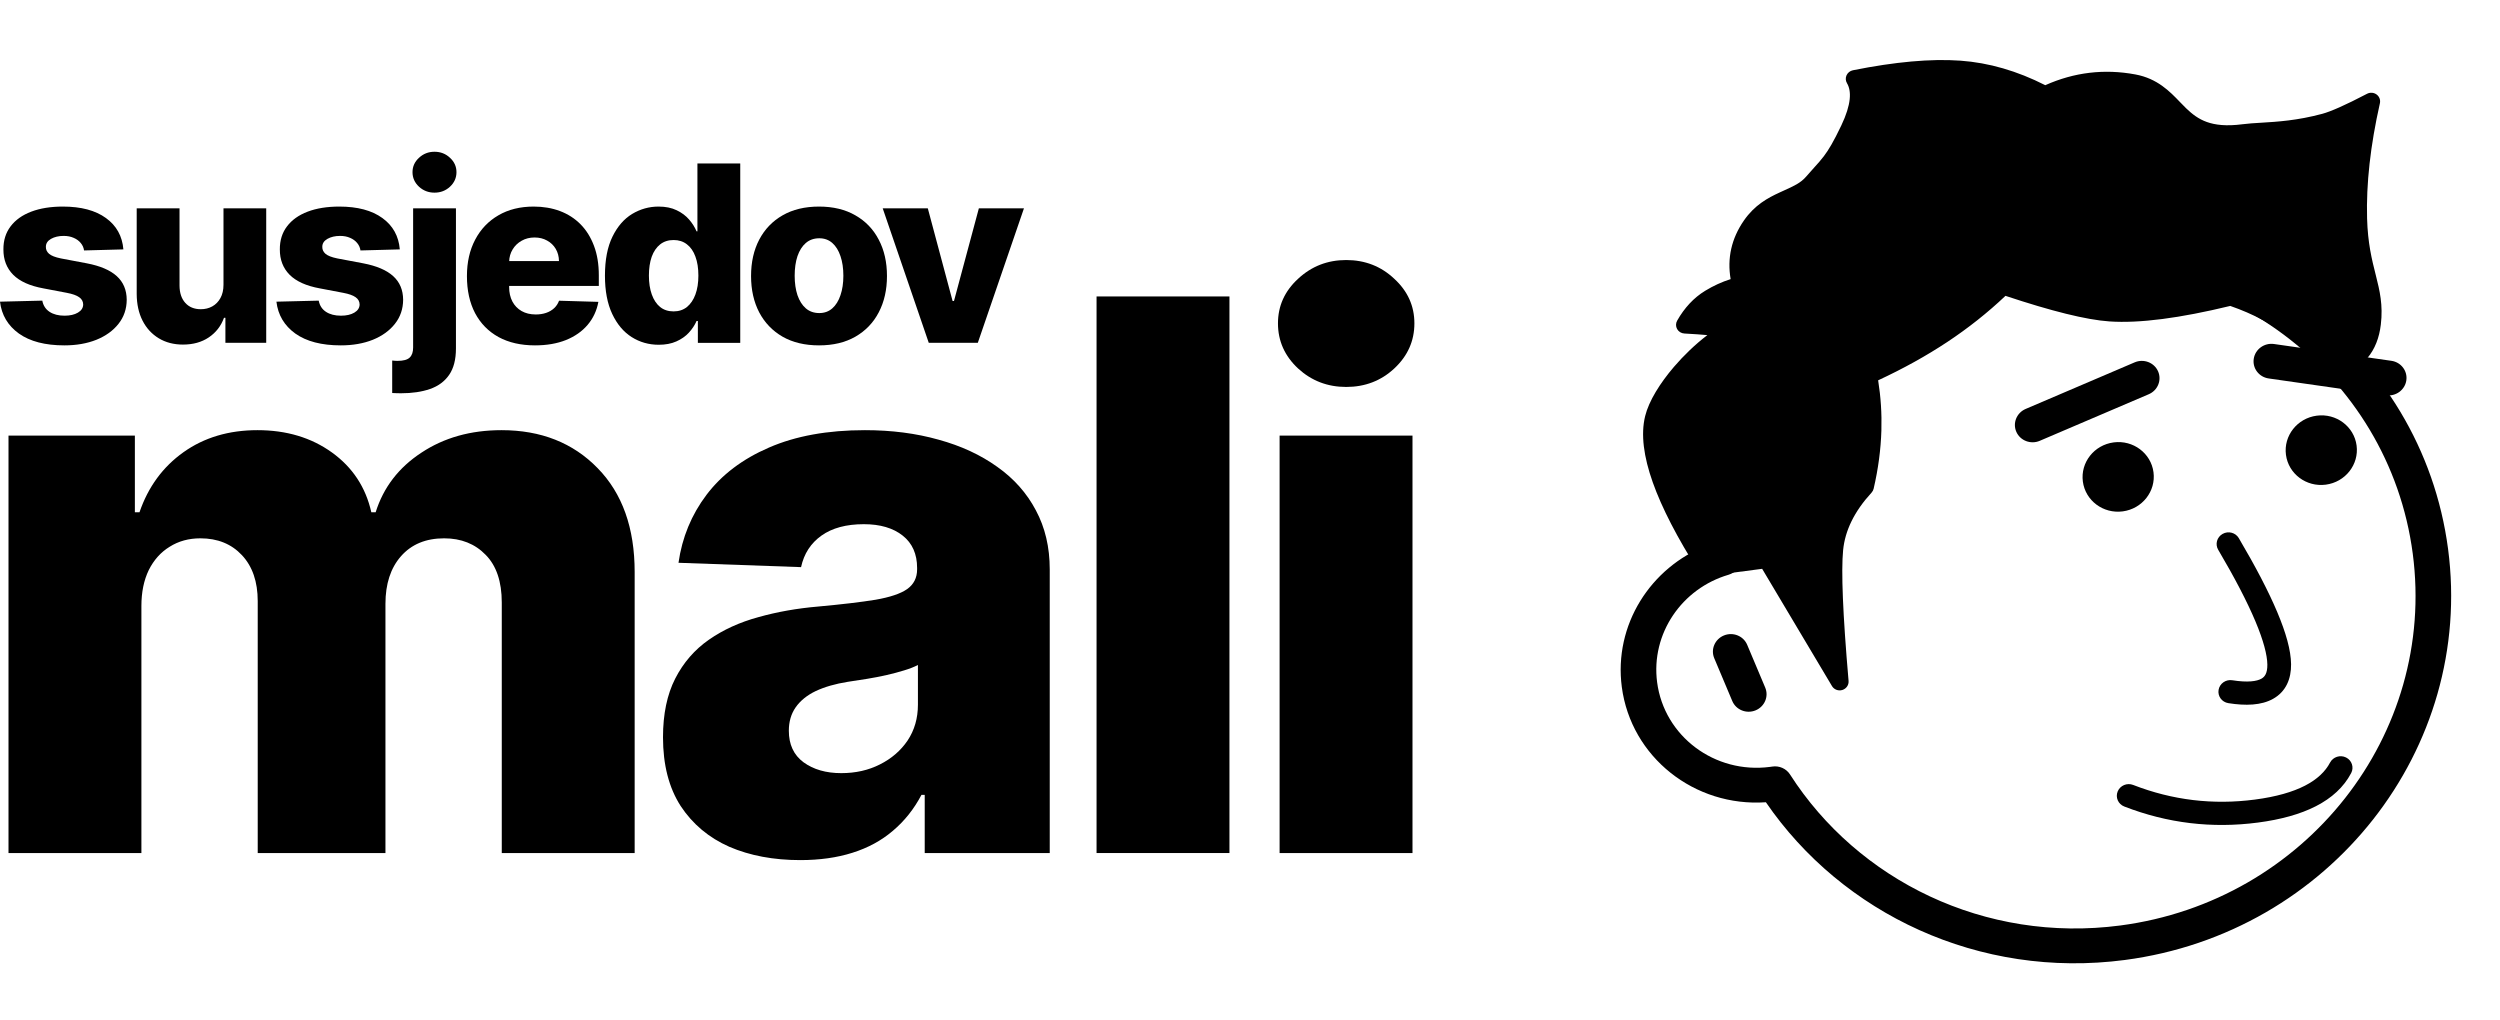
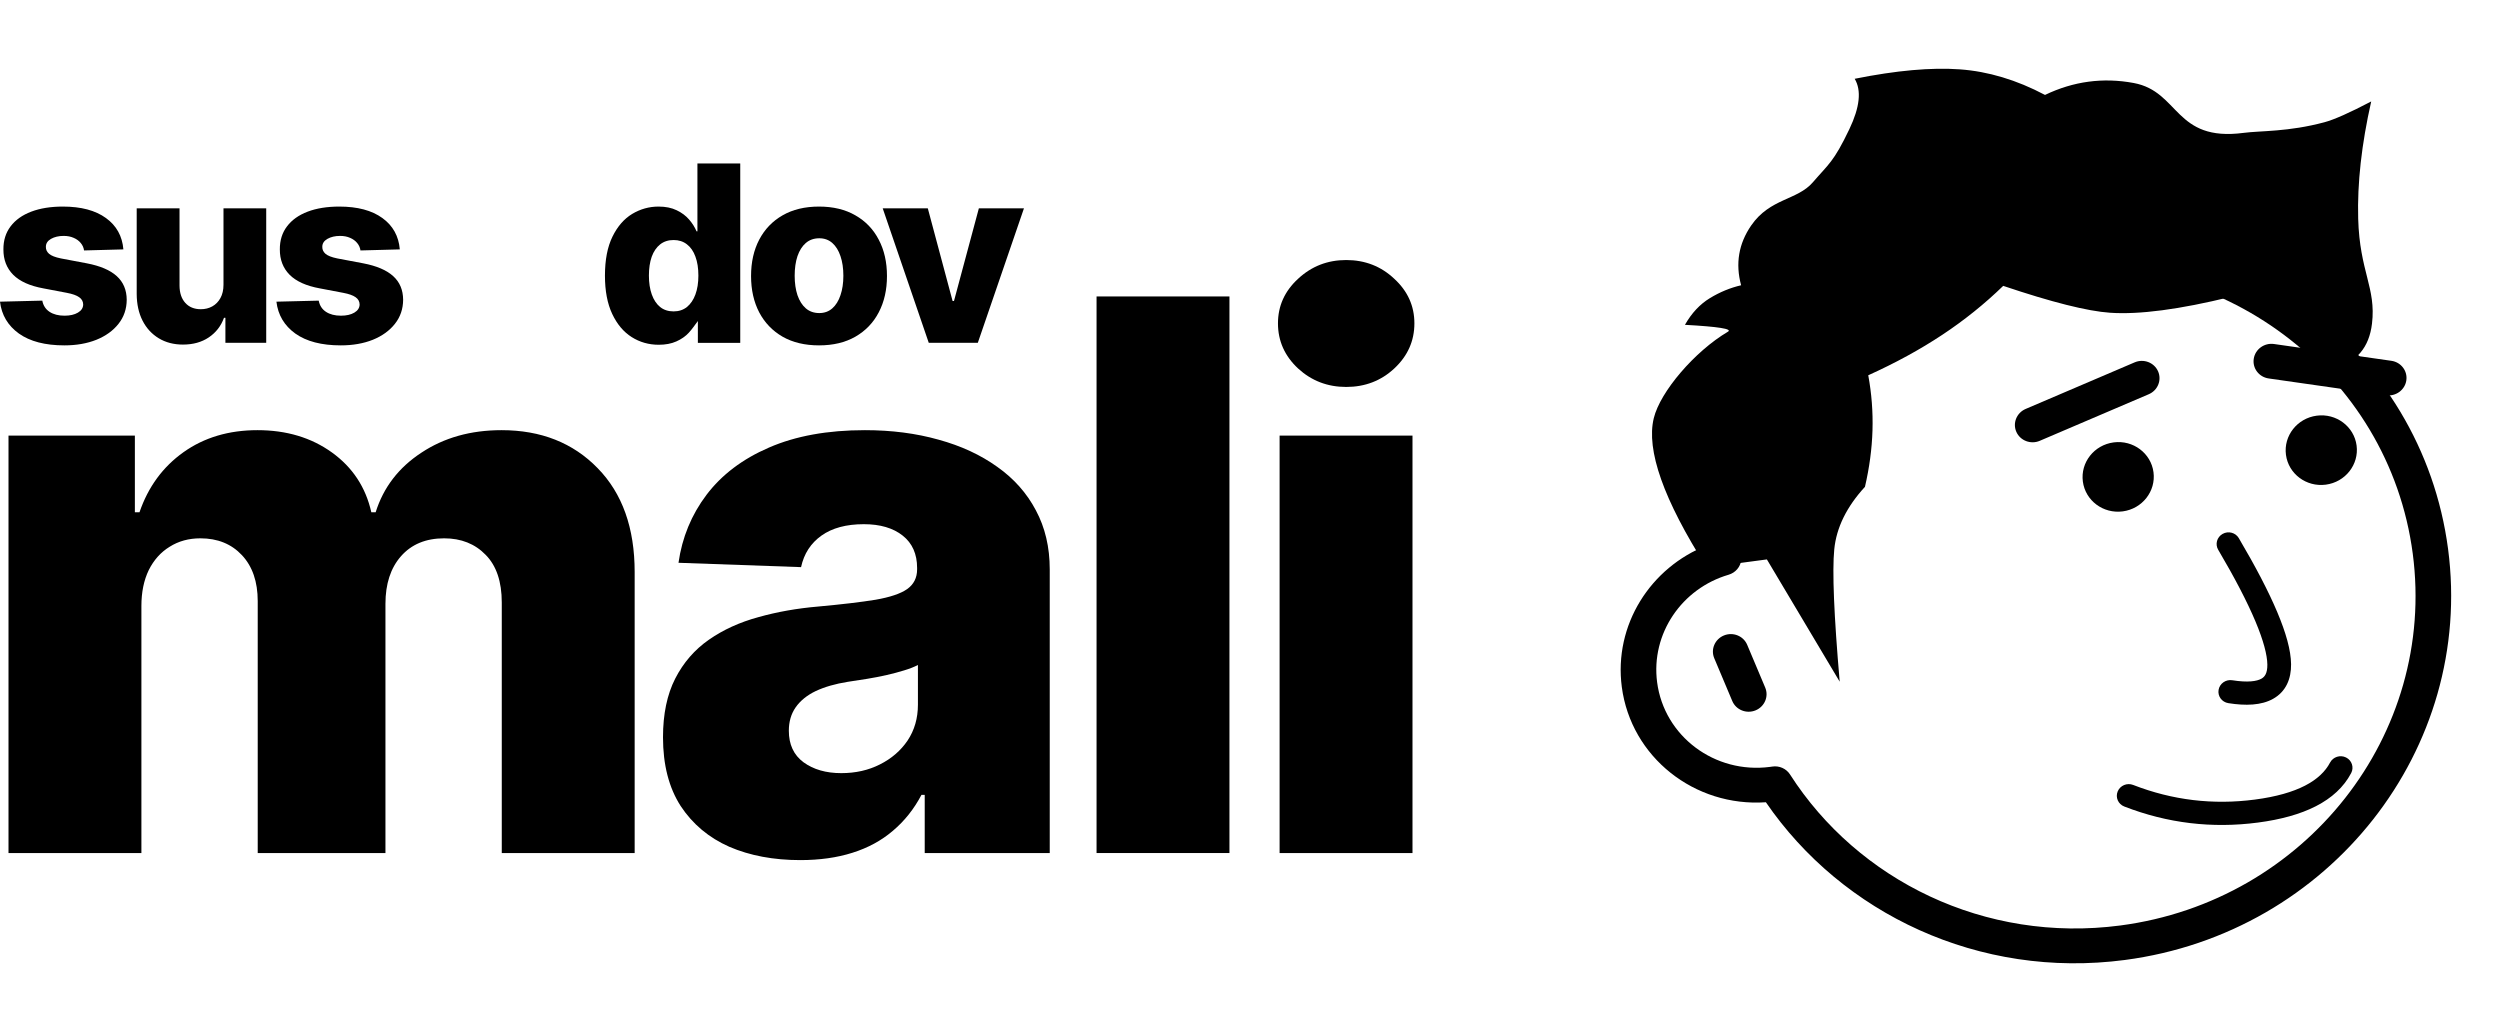
<svg xmlns="http://www.w3.org/2000/svg" width="294" height="120" viewBox="0 0 294 120" fill="none">
  <path fill-rule="evenodd" clip-rule="evenodd" d="M239.207 31.764C220.764 34.192 206.897 48.589 204.773 65.861C204.673 66.674 204.088 67.353 203.284 67.589C197.788 69.2 194.125 74.516 194.878 80.241C195.713 86.586 201.655 91.037 208.152 90.187C208.154 90.186 208.157 90.186 208.16 90.186L208.359 90.158L208.421 90.148C209.245 90.023 210.064 90.388 210.506 91.076C218.489 103.528 233.426 110.933 249.35 108.837C271.144 105.969 286.541 86.391 283.74 65.108C280.939 43.825 261.001 28.896 239.207 31.764ZM200.793 64.114C203.654 45.599 218.741 30.331 238.673 27.708C262.761 24.538 284.798 41.038 287.894 64.561C290.989 88.084 273.972 109.724 249.884 112.894C232.743 115.149 216.645 107.445 207.669 94.345C199.283 94.926 191.81 89.041 190.724 80.788C189.765 73.502 194.09 66.714 200.793 64.114ZM202.737 74.728C203.806 74.293 205.03 74.785 205.469 75.828L207.59 80.863C208.029 81.906 207.518 83.105 206.448 83.541C205.379 83.977 204.155 83.484 203.716 82.441L201.595 77.406C201.156 76.363 201.667 75.164 202.737 74.728Z" fill="black" />
  <path fill-rule="evenodd" clip-rule="evenodd" d="M261.375 62.789C262.043 62.409 262.897 62.63 263.281 63.281C265.269 66.651 266.784 69.56 267.81 71.996C268.824 74.403 269.411 76.465 269.431 78.106C269.452 79.819 268.84 81.331 267.31 82.185C265.925 82.959 264.08 83.013 262.05 82.69C261.29 82.569 260.778 81.868 260.906 81.125C261.034 80.381 261.755 79.876 262.515 79.997C264.354 80.289 265.402 80.116 265.936 79.818C266.323 79.602 266.652 79.199 266.64 78.155C266.626 77.039 266.202 75.361 265.228 73.048C264.265 70.763 262.815 67.968 260.86 64.654C260.476 64.003 260.706 63.168 261.375 62.789Z" fill="black" />
  <path fill-rule="evenodd" clip-rule="evenodd" d="M249.04 93.073C249.328 92.373 250.142 92.03 250.857 92.308C255.484 94.106 260.252 94.678 265.184 94.029C270.207 93.368 272.911 91.778 274.016 89.678C274.37 89.006 275.212 88.739 275.897 89.08C276.582 89.422 276.851 90.243 276.497 90.915C274.749 94.234 270.856 96.034 265.54 96.733C260.132 97.445 254.881 96.814 249.812 94.844C249.097 94.567 248.751 93.774 249.04 93.073Z" fill="black" />
  <path fill-rule="evenodd" clip-rule="evenodd" d="M248.564 52.026C250.858 51.724 252.957 53.296 253.251 55.536C253.546 57.776 251.925 59.837 249.631 60.139C247.337 60.441 245.239 58.87 244.944 56.63C244.649 54.389 246.27 52.328 248.564 52.026ZM272.448 48.883C274.742 48.581 276.841 50.153 277.136 52.393C277.43 54.633 275.81 56.694 273.516 56.996C271.222 57.298 269.123 55.727 268.828 53.486C268.533 51.246 270.154 49.185 272.448 48.883Z" fill="black" />
  <path fill-rule="evenodd" clip-rule="evenodd" d="M253.788 43.666C254.245 44.701 253.756 45.908 252.694 46.362L239.875 51.84C238.813 52.294 237.581 51.823 237.123 50.788C236.665 49.753 237.155 48.546 238.217 48.092L251.036 42.613C252.098 42.159 253.33 42.63 253.788 43.666Z" fill="black" />
  <path fill-rule="evenodd" clip-rule="evenodd" d="M265.042 42.185C264.867 43.303 265.653 44.342 266.796 44.506L280.596 46.481C281.739 46.645 282.807 45.871 282.982 44.753C283.156 43.634 282.371 42.595 281.228 42.431L267.428 40.456C266.284 40.292 265.216 41.066 265.042 42.185Z" fill="black" />
  <path fill-rule="evenodd" clip-rule="evenodd" d="M200.695 66.722L207.786 65.788L216.349 80.167C215.672 72.346 215.459 67.159 215.709 64.604C215.96 62.049 217.163 59.598 219.319 57.251C219.846 54.981 220.141 52.765 220.205 50.6C220.269 48.436 220.102 46.28 219.706 44.132C222.91 42.684 225.812 41.098 228.412 39.375C231.012 37.653 233.4 35.734 235.577 33.618C241.292 35.542 245.48 36.596 248.142 36.779C251.577 37.014 256.308 36.392 262.334 34.911C265.281 35.899 267.804 37.229 269.902 38.901C272.001 40.574 273.543 42.033 274.528 43.279C277.14 42.603 278.613 40.862 278.947 38.055C279.448 33.845 277.495 31.962 277.323 25.717C277.208 21.553 277.719 16.958 278.854 11.931C276.329 13.254 274.5 14.068 273.365 14.373C269.106 15.519 265.825 15.366 263.846 15.626C255.693 16.699 256.34 10.768 250.925 9.761C247.315 9.09 243.838 9.557 240.493 11.164C237.154 9.398 233.812 8.395 230.465 8.155C227.119 7.914 223.001 8.284 218.11 9.265C218.927 10.629 218.718 12.605 217.482 15.194C215.629 19.076 215.029 19.299 213.197 21.432C211.365 23.564 208.16 23.298 205.943 26.513C204.464 28.657 204.068 31.001 204.755 33.547C203.479 33.843 202.254 34.348 201.081 35.063C199.908 35.777 198.931 36.823 198.149 38.2C202.067 38.414 203.754 38.682 203.211 39.004C199.283 41.328 195.246 46.065 194.486 49.17C193.568 52.921 195.638 58.772 200.695 66.722Z" fill="black" />
-   <path fill-rule="evenodd" clip-rule="evenodd" d="M217.906 8.262C222.85 7.271 227.072 6.884 230.548 7.134C233.9 7.375 237.227 8.344 240.524 10.019C243.923 8.499 247.467 8.075 251.126 8.755C253.708 9.235 255.168 10.755 256.38 12.016C256.626 12.272 256.862 12.518 257.095 12.741C257.81 13.429 258.54 13.992 259.515 14.343C260.491 14.694 261.801 14.863 263.712 14.612C264.376 14.524 265.107 14.48 265.916 14.432C267.817 14.317 270.155 14.177 273.093 13.387C274.101 13.115 275.837 12.353 278.363 11.03C278.724 10.841 279.163 10.873 279.488 11.113C279.813 11.353 279.964 11.756 279.876 12.146C278.755 17.109 278.257 21.619 278.369 25.683C278.45 28.61 278.933 30.529 279.369 32.259C279.38 32.306 279.392 32.352 279.404 32.399C279.854 34.188 280.26 35.866 279.986 38.167C279.802 39.718 279.292 41.057 278.396 42.115C277.497 43.179 276.271 43.885 274.79 44.268C274.384 44.373 273.954 44.231 273.698 43.908C272.782 42.751 271.31 41.348 269.237 39.696C267.315 38.164 265.001 36.921 262.278 35.978C256.358 37.415 251.602 38.042 248.062 37.799C245.353 37.614 241.259 36.59 235.844 34.791C233.747 36.776 231.463 38.586 228.995 40.221C226.542 41.846 223.833 43.347 220.87 44.725C221.182 46.684 221.309 48.65 221.251 50.623C221.185 52.859 220.881 55.142 220.34 57.471C220.3 57.642 220.216 57.801 220.096 57.932C218.056 60.153 216.976 62.405 216.751 64.695C216.511 67.142 216.713 72.237 217.392 80.074C217.433 80.551 217.13 80.994 216.663 81.141C216.195 81.287 215.689 81.098 215.443 80.685L207.229 66.893L200.828 67.735C200.421 67.789 200.021 67.605 199.805 67.265C197.254 63.255 195.43 59.734 194.36 56.711C193.296 53.704 192.942 51.086 193.468 48.938C193.904 47.157 195.224 45.05 196.859 43.14C198.009 41.797 199.365 40.493 200.786 39.409C200.066 39.343 199.168 39.281 198.083 39.221C197.724 39.202 197.402 39.003 197.229 38.696C197.057 38.388 197.059 38.015 197.234 37.707C198.088 36.203 199.182 35.017 200.531 34.195C201.491 33.61 202.489 33.152 203.523 32.824C203.101 30.37 203.617 28.058 205.075 25.945C206.343 24.106 207.906 23.27 209.273 22.641C209.458 22.556 209.636 22.476 209.806 22.398C210.943 21.884 211.763 21.514 212.396 20.776C212.797 20.31 213.12 19.954 213.401 19.644C213.815 19.187 214.138 18.83 214.49 18.364C215.041 17.635 215.62 16.678 216.533 14.765C217.736 12.246 217.748 10.692 217.206 9.785C217.035 9.501 217.016 9.152 217.155 8.85C217.294 8.548 217.574 8.329 217.906 8.262ZM219.525 10.034C219.883 11.639 219.418 13.552 218.43 15.621C217.49 17.591 216.842 18.687 216.172 19.574C215.775 20.098 215.349 20.571 214.878 21.093C214.601 21.4 214.308 21.725 213.997 22.087C213.036 23.206 211.742 23.782 210.635 24.276C210.47 24.349 210.31 24.421 210.155 24.492C208.907 25.066 207.759 25.705 206.809 27.082C205.504 28.973 205.155 31.012 205.767 33.281C205.84 33.548 205.798 33.833 205.651 34.071C205.505 34.309 205.266 34.479 204.99 34.543C203.831 34.811 202.712 35.271 201.631 35.93C201.053 36.282 200.522 36.733 200.039 37.293C201.099 37.371 201.932 37.457 202.527 37.551C202.935 37.616 203.379 37.705 203.693 37.867C203.782 37.913 203.917 37.993 204.042 38.122C204.172 38.255 204.34 38.495 204.356 38.834C204.371 39.178 204.222 39.438 204.093 39.591C203.972 39.735 203.837 39.826 203.749 39.879C201.905 40.97 199.999 42.652 198.461 44.448C196.907 46.264 195.828 48.078 195.504 49.403C195.112 51.005 195.334 53.188 196.339 56.031C197.292 58.724 198.915 61.917 201.233 65.619L207.652 64.774C208.071 64.719 208.48 64.914 208.692 65.269L214.946 75.773C214.558 70.398 214.459 66.628 214.667 64.512C214.936 61.77 216.198 59.189 218.356 56.774C218.832 54.655 219.099 52.589 219.158 50.577C219.22 48.484 219.059 46.398 218.675 44.319C218.59 43.86 218.835 43.4 219.271 43.203C222.429 41.776 225.28 40.217 227.827 38.529C230.374 36.842 232.712 34.964 234.841 32.894C235.125 32.618 235.546 32.523 235.923 32.65C241.633 34.573 245.708 35.585 248.221 35.758C251.491 35.982 256.094 35.391 262.084 33.919C262.281 33.87 262.488 33.879 262.679 33.943C265.725 34.964 268.36 36.348 270.567 38.107C272.401 39.569 273.853 40.899 274.895 42.094C275.707 41.794 276.325 41.362 276.786 40.817C277.363 40.134 277.757 39.199 277.906 37.943C278.134 36.034 277.814 34.665 277.37 32.899C277.358 32.849 277.345 32.799 277.332 32.748C276.89 30.991 276.363 28.899 276.276 25.75C276.175 22.082 276.548 18.105 277.386 13.825C275.806 14.594 274.548 15.114 273.637 15.36C270.474 16.21 267.704 16.38 265.764 16.498C265.049 16.542 264.446 16.578 263.979 16.64C261.814 16.925 260.147 16.755 258.782 16.264C257.416 15.773 256.44 14.992 255.622 14.205C255.297 13.893 255.001 13.589 254.719 13.3C253.534 12.084 252.588 11.113 250.723 10.766C247.339 10.137 244.092 10.572 240.95 12.081C240.645 12.228 240.287 12.221 239.99 12.064C236.763 10.358 233.562 9.403 230.382 9.175C227.439 8.964 223.826 9.242 219.525 10.034Z" fill="black" />
  <path d="M120.418 24.499L114.99 40.317H109.223L103.806 24.499H109.11L112.024 35.395H112.189L115.114 24.499H120.418Z" fill="black" />
  <path d="M96.317 40.616C94.655 40.616 93.227 40.276 92.033 39.596C90.845 38.91 89.928 37.956 89.283 36.734C88.644 35.505 88.325 34.08 88.325 32.46C88.325 30.833 88.644 29.408 89.283 28.186C89.928 26.957 90.845 26.003 92.033 25.323C93.227 24.637 94.655 24.293 96.317 24.293C97.978 24.293 99.403 24.637 100.59 25.323C101.785 26.003 102.702 26.957 103.34 28.186C103.985 29.408 104.308 30.833 104.308 32.46C104.308 34.08 103.985 35.505 103.34 36.734C102.702 37.956 101.785 38.91 100.59 39.596C99.403 40.276 97.978 40.616 96.317 40.616ZM96.348 36.816C96.952 36.816 97.463 36.631 97.882 36.26C98.301 35.889 98.62 35.374 98.84 34.715C99.066 34.056 99.18 33.294 99.18 32.429C99.18 31.55 99.066 30.781 98.84 30.122C98.62 29.463 98.301 28.948 97.882 28.577C97.463 28.207 96.952 28.021 96.348 28.021C95.723 28.021 95.194 28.207 94.762 28.577C94.336 28.948 94.01 29.463 93.783 30.122C93.564 30.781 93.454 31.55 93.454 32.429C93.454 33.294 93.564 34.056 93.783 34.715C94.01 35.374 94.336 35.889 94.762 36.26C95.194 36.631 95.723 36.816 96.348 36.816Z" fill="black" />
-   <path d="M77.465 40.544C76.298 40.544 75.237 40.242 74.283 39.638C73.329 39.034 72.567 38.127 71.997 36.919C71.427 35.711 71.142 34.211 71.142 32.419C71.142 30.558 71.437 29.027 72.028 27.826C72.618 26.624 73.391 25.735 74.345 25.158C75.306 24.582 76.339 24.293 77.445 24.293C78.275 24.293 78.986 24.438 79.576 24.726C80.167 25.007 80.654 25.371 81.039 25.817C81.423 26.264 81.715 26.727 81.914 27.208H82.017V19.227H87.053V40.318H82.069V37.753H81.914C81.701 38.241 81.399 38.697 81.008 39.123C80.617 39.548 80.126 39.892 79.535 40.153C78.952 40.414 78.262 40.544 77.465 40.544ZM79.216 36.62C79.827 36.62 80.349 36.449 80.781 36.105C81.214 35.755 81.547 35.264 81.78 34.633C82.014 34.001 82.13 33.26 82.13 32.408C82.13 31.543 82.014 30.798 81.78 30.174C81.554 29.549 81.221 29.068 80.781 28.732C80.349 28.395 79.827 28.227 79.216 28.227C78.591 28.227 78.062 28.399 77.63 28.742C77.198 29.085 76.868 29.57 76.641 30.194C76.422 30.819 76.312 31.557 76.312 32.408C76.312 33.26 76.425 34.001 76.652 34.633C76.878 35.264 77.204 35.755 77.63 36.105C78.062 36.449 78.591 36.62 79.216 36.62Z" fill="black" />
-   <path d="M62.913 40.616C61.259 40.616 59.831 40.29 58.629 39.638C57.435 38.979 56.515 38.041 55.869 36.826C55.231 35.604 54.912 34.152 54.912 32.47C54.912 30.836 55.234 29.408 55.88 28.186C56.525 26.957 57.435 26.003 58.609 25.323C59.783 24.637 61.166 24.293 62.759 24.293C63.885 24.293 64.915 24.468 65.848 24.818C66.782 25.169 67.589 25.687 68.269 26.373C68.948 27.06 69.477 27.908 69.855 28.917C70.232 29.919 70.421 31.07 70.421 32.367V33.623H56.673V30.699H65.735C65.728 30.163 65.601 29.686 65.354 29.267C65.107 28.849 64.767 28.522 64.335 28.289C63.909 28.049 63.418 27.928 62.862 27.928C62.299 27.928 61.794 28.055 61.348 28.309C60.902 28.557 60.548 28.897 60.287 29.329C60.026 29.755 59.889 30.239 59.875 30.781V33.757C59.875 34.403 60.002 34.969 60.256 35.457C60.511 35.937 60.871 36.311 61.338 36.579C61.805 36.847 62.361 36.981 63.006 36.981C63.452 36.981 63.857 36.919 64.221 36.795C64.585 36.672 64.897 36.49 65.158 36.249C65.419 36.009 65.615 35.714 65.745 35.364L70.369 35.498C70.177 36.535 69.755 37.437 69.103 38.206C68.457 38.968 67.609 39.562 66.559 39.988C65.509 40.407 64.293 40.616 62.913 40.616Z" fill="black" />
-   <path d="M48.583 24.499H53.619V40.976C53.619 42.281 53.351 43.318 52.816 44.087C52.287 44.855 51.539 45.408 50.571 45.745C49.603 46.081 48.459 46.249 47.141 46.249C46.963 46.249 46.795 46.246 46.637 46.239C46.479 46.232 46.307 46.225 46.122 46.218V42.398C46.245 42.411 46.355 42.422 46.451 42.428C46.547 42.435 46.644 42.439 46.74 42.439C47.433 42.439 47.914 42.308 48.181 42.047C48.449 41.793 48.583 41.402 48.583 40.873V24.499ZM51.096 22.656C50.389 22.656 49.781 22.422 49.273 21.956C48.765 21.482 48.511 20.912 48.511 20.246C48.511 19.587 48.765 19.024 49.273 18.557C49.781 18.083 50.389 17.846 51.096 17.846C51.81 17.846 52.417 18.083 52.919 18.557C53.427 19.024 53.681 19.587 53.681 20.246C53.681 20.912 53.427 21.482 52.919 21.956C52.417 22.422 51.81 22.656 51.096 22.656Z" fill="black" />
+   <path d="M77.465 40.544C76.298 40.544 75.237 40.242 74.283 39.638C73.329 39.034 72.567 38.127 71.997 36.919C71.427 35.711 71.142 34.211 71.142 32.419C71.142 30.558 71.437 29.027 72.028 27.826C72.618 26.624 73.391 25.735 74.345 25.158C75.306 24.582 76.339 24.293 77.445 24.293C78.275 24.293 78.986 24.438 79.576 24.726C80.167 25.007 80.654 25.371 81.039 25.817C81.423 26.264 81.715 26.727 81.914 27.208H82.017V19.227H87.053V40.318H82.069V37.753C81.701 38.241 81.399 38.697 81.008 39.123C80.617 39.548 80.126 39.892 79.535 40.153C78.952 40.414 78.262 40.544 77.465 40.544ZM79.216 36.62C79.827 36.62 80.349 36.449 80.781 36.105C81.214 35.755 81.547 35.264 81.78 34.633C82.014 34.001 82.13 33.26 82.13 32.408C82.13 31.543 82.014 30.798 81.78 30.174C81.554 29.549 81.221 29.068 80.781 28.732C80.349 28.395 79.827 28.227 79.216 28.227C78.591 28.227 78.062 28.399 77.63 28.742C77.198 29.085 76.868 29.57 76.641 30.194C76.422 30.819 76.312 31.557 76.312 32.408C76.312 33.26 76.425 34.001 76.652 34.633C76.878 35.264 77.204 35.755 77.63 36.105C78.062 36.449 78.591 36.62 79.216 36.62Z" fill="black" />
  <path d="M47.017 29.329L42.393 29.453C42.345 29.123 42.215 28.831 42.002 28.577C41.789 28.316 41.511 28.114 41.168 27.97C40.831 27.819 40.44 27.743 39.994 27.743C39.41 27.743 38.913 27.86 38.501 28.093C38.096 28.327 37.897 28.642 37.903 29.041C37.897 29.35 38.02 29.617 38.274 29.844C38.535 30.071 38.998 30.253 39.664 30.39L42.713 30.966C44.292 31.269 45.466 31.77 46.235 32.47C47.011 33.17 47.402 34.097 47.409 35.251C47.402 36.335 47.079 37.279 46.441 38.083C45.809 38.886 44.944 39.511 43.846 39.957C42.747 40.396 41.491 40.616 40.076 40.616C37.818 40.616 36.036 40.153 34.731 39.226C33.434 38.292 32.692 37.042 32.507 35.477L37.481 35.354C37.591 35.93 37.876 36.37 38.336 36.672C38.796 36.974 39.383 37.125 40.097 37.125C40.742 37.125 41.267 37.005 41.673 36.764C42.078 36.524 42.284 36.205 42.291 35.807C42.284 35.45 42.126 35.165 41.817 34.952C41.508 34.732 41.024 34.561 40.365 34.437L37.605 33.912C36.019 33.623 34.838 33.091 34.062 32.316C33.286 31.533 32.902 30.537 32.909 29.329C32.902 28.272 33.183 27.369 33.753 26.621C34.323 25.865 35.133 25.289 36.184 24.89C37.234 24.492 38.473 24.293 39.901 24.293C42.043 24.293 43.732 24.743 44.968 25.642C46.204 26.535 46.887 27.764 47.017 29.329Z" fill="black" />
  <path d="M26.282 33.489V24.499H31.307V40.317H26.508V37.372H26.343C25.993 38.34 25.396 39.109 24.551 39.679C23.714 40.242 22.701 40.523 21.513 40.523C20.436 40.523 19.488 40.276 18.671 39.782C17.854 39.287 17.219 38.597 16.766 37.712C16.313 36.819 16.083 35.776 16.076 34.581V24.499H21.112V33.592C21.119 34.451 21.345 35.127 21.791 35.621C22.238 36.115 22.845 36.363 23.614 36.363C24.116 36.363 24.565 36.253 24.963 36.033C25.368 35.807 25.688 35.48 25.921 35.055C26.161 34.622 26.282 34.1 26.282 33.489Z" fill="black" />
  <path d="M14.51 29.329L9.886 29.453C9.838 29.123 9.708 28.831 9.495 28.577C9.282 28.316 9.004 28.114 8.661 27.97C8.324 27.819 7.933 27.743 7.487 27.743C6.903 27.743 6.406 27.86 5.994 28.093C5.589 28.327 5.389 28.642 5.396 29.041C5.389 29.35 5.513 29.617 5.767 29.844C6.028 30.071 6.491 30.253 7.157 30.39L10.206 30.966C11.785 31.269 12.959 31.77 13.728 32.47C14.503 33.17 14.895 34.097 14.902 35.251C14.895 36.335 14.572 37.279 13.934 38.083C13.302 38.886 12.437 39.511 11.338 39.957C10.24 40.396 8.984 40.616 7.569 40.616C5.31 40.616 3.529 40.153 2.224 39.226C0.927 38.292 0.185 37.042 0 35.477L4.974 35.354C5.084 35.93 5.369 36.37 5.829 36.672C6.289 36.974 6.876 37.125 7.59 37.125C8.235 37.125 8.76 37.005 9.165 36.764C9.571 36.524 9.777 36.205 9.783 35.807C9.777 35.45 9.619 35.165 9.31 34.952C9.001 34.732 8.517 34.561 7.858 34.437L5.098 33.912C3.512 33.623 2.331 33.091 1.555 32.316C0.779 31.533 0.395 30.537 0.402 29.329C0.395 28.272 0.676 27.369 1.246 26.621C1.816 25.865 2.626 25.289 3.676 24.89C4.727 24.492 5.966 24.293 7.394 24.293C9.536 24.293 11.225 24.743 12.461 25.642C13.697 26.535 14.38 27.764 14.51 29.329Z" fill="black" />
  <path d="M150.481 100.317V51.226H166.109V100.317H150.481ZM158.311 45.505C156.116 45.505 154.231 44.781 152.654 43.332C151.077 41.862 150.289 40.094 150.289 38.027C150.289 35.981 151.077 34.234 152.654 32.785C154.231 31.315 156.116 30.58 158.311 30.58C160.527 30.58 162.413 31.315 163.968 32.785C165.545 34.234 166.333 35.981 166.333 38.027C166.333 40.094 165.545 41.862 163.968 43.332C162.413 44.781 160.527 45.505 158.311 45.505Z" fill="black" />
  <path d="M144.583 34.863V100.317H128.955V34.863H144.583Z" fill="black" />
  <path d="M94.109 101.148C90.977 101.148 88.197 100.626 85.767 99.582C83.36 98.517 81.453 96.919 80.047 94.788C78.662 92.636 77.969 89.941 77.969 86.702C77.969 83.975 78.449 81.674 79.407 79.799C80.366 77.924 81.687 76.4 83.371 75.228C85.054 74.057 86.993 73.172 89.187 72.576C91.382 71.958 93.726 71.542 96.219 71.329C99.01 71.074 101.258 70.807 102.962 70.53C104.667 70.232 105.902 69.817 106.67 69.284C107.458 68.73 107.852 67.952 107.852 66.951V66.791C107.852 65.15 107.287 63.883 106.158 62.988C105.029 62.093 103.505 61.645 101.588 61.645C99.521 61.645 97.859 62.093 96.602 62.988C95.345 63.883 94.546 65.118 94.205 66.695L79.791 66.184C80.217 63.201 81.314 60.537 83.083 58.194C84.873 55.829 87.323 53.975 90.434 52.633C93.566 51.269 97.326 50.587 101.716 50.587C104.848 50.587 107.735 50.96 110.377 51.706C113.019 52.43 115.32 53.495 117.28 54.902C119.241 56.287 120.753 57.991 121.819 60.015C122.905 62.04 123.449 64.351 123.449 66.951V100.317H108.747V93.478H108.363C107.49 95.14 106.371 96.546 105.008 97.697C103.665 98.847 102.078 99.71 100.246 100.285C98.434 100.861 96.389 101.148 94.109 101.148ZM98.935 90.921C100.618 90.921 102.131 90.58 103.473 89.898C104.837 89.216 105.924 88.279 106.733 87.086C107.543 85.871 107.948 84.465 107.948 82.867V78.201C107.5 78.435 106.957 78.648 106.318 78.84C105.7 79.032 105.018 79.213 104.273 79.383C103.527 79.554 102.76 79.703 101.971 79.831C101.183 79.959 100.427 80.076 99.702 80.182C98.232 80.417 96.975 80.779 95.931 81.269C94.908 81.759 94.12 82.398 93.566 83.187C93.033 83.954 92.767 84.87 92.767 85.935C92.767 87.555 93.342 88.79 94.493 89.643C95.665 90.495 97.145 90.921 98.935 90.921Z" fill="black" />
  <path d="M1 100.317V51.226H15.861V60.239H16.405C17.428 57.256 19.153 54.902 21.582 53.176C24.011 51.45 26.909 50.587 30.276 50.587C33.685 50.587 36.604 51.461 39.033 53.208C41.462 54.955 43.006 57.299 43.667 60.239H44.178C45.094 57.32 46.884 54.987 49.548 53.24C52.211 51.471 55.354 50.587 58.976 50.587C63.621 50.587 67.392 52.079 70.29 55.062C73.188 58.023 74.636 62.093 74.636 67.27V100.317H59.008V70.85C59.008 68.4 58.379 66.535 57.122 65.257C55.865 63.957 54.235 63.307 52.232 63.307C50.08 63.307 48.386 64.01 47.151 65.417C45.936 66.802 45.329 68.666 45.329 71.01V100.317H30.308V70.69C30.308 68.41 29.69 66.61 28.454 65.289C27.218 63.968 25.588 63.307 23.564 63.307C22.2 63.307 20.996 63.638 19.952 64.298C18.908 64.937 18.088 65.853 17.491 67.047C16.916 68.24 16.629 69.646 16.629 71.265V100.317H1Z" fill="black" />
</svg>